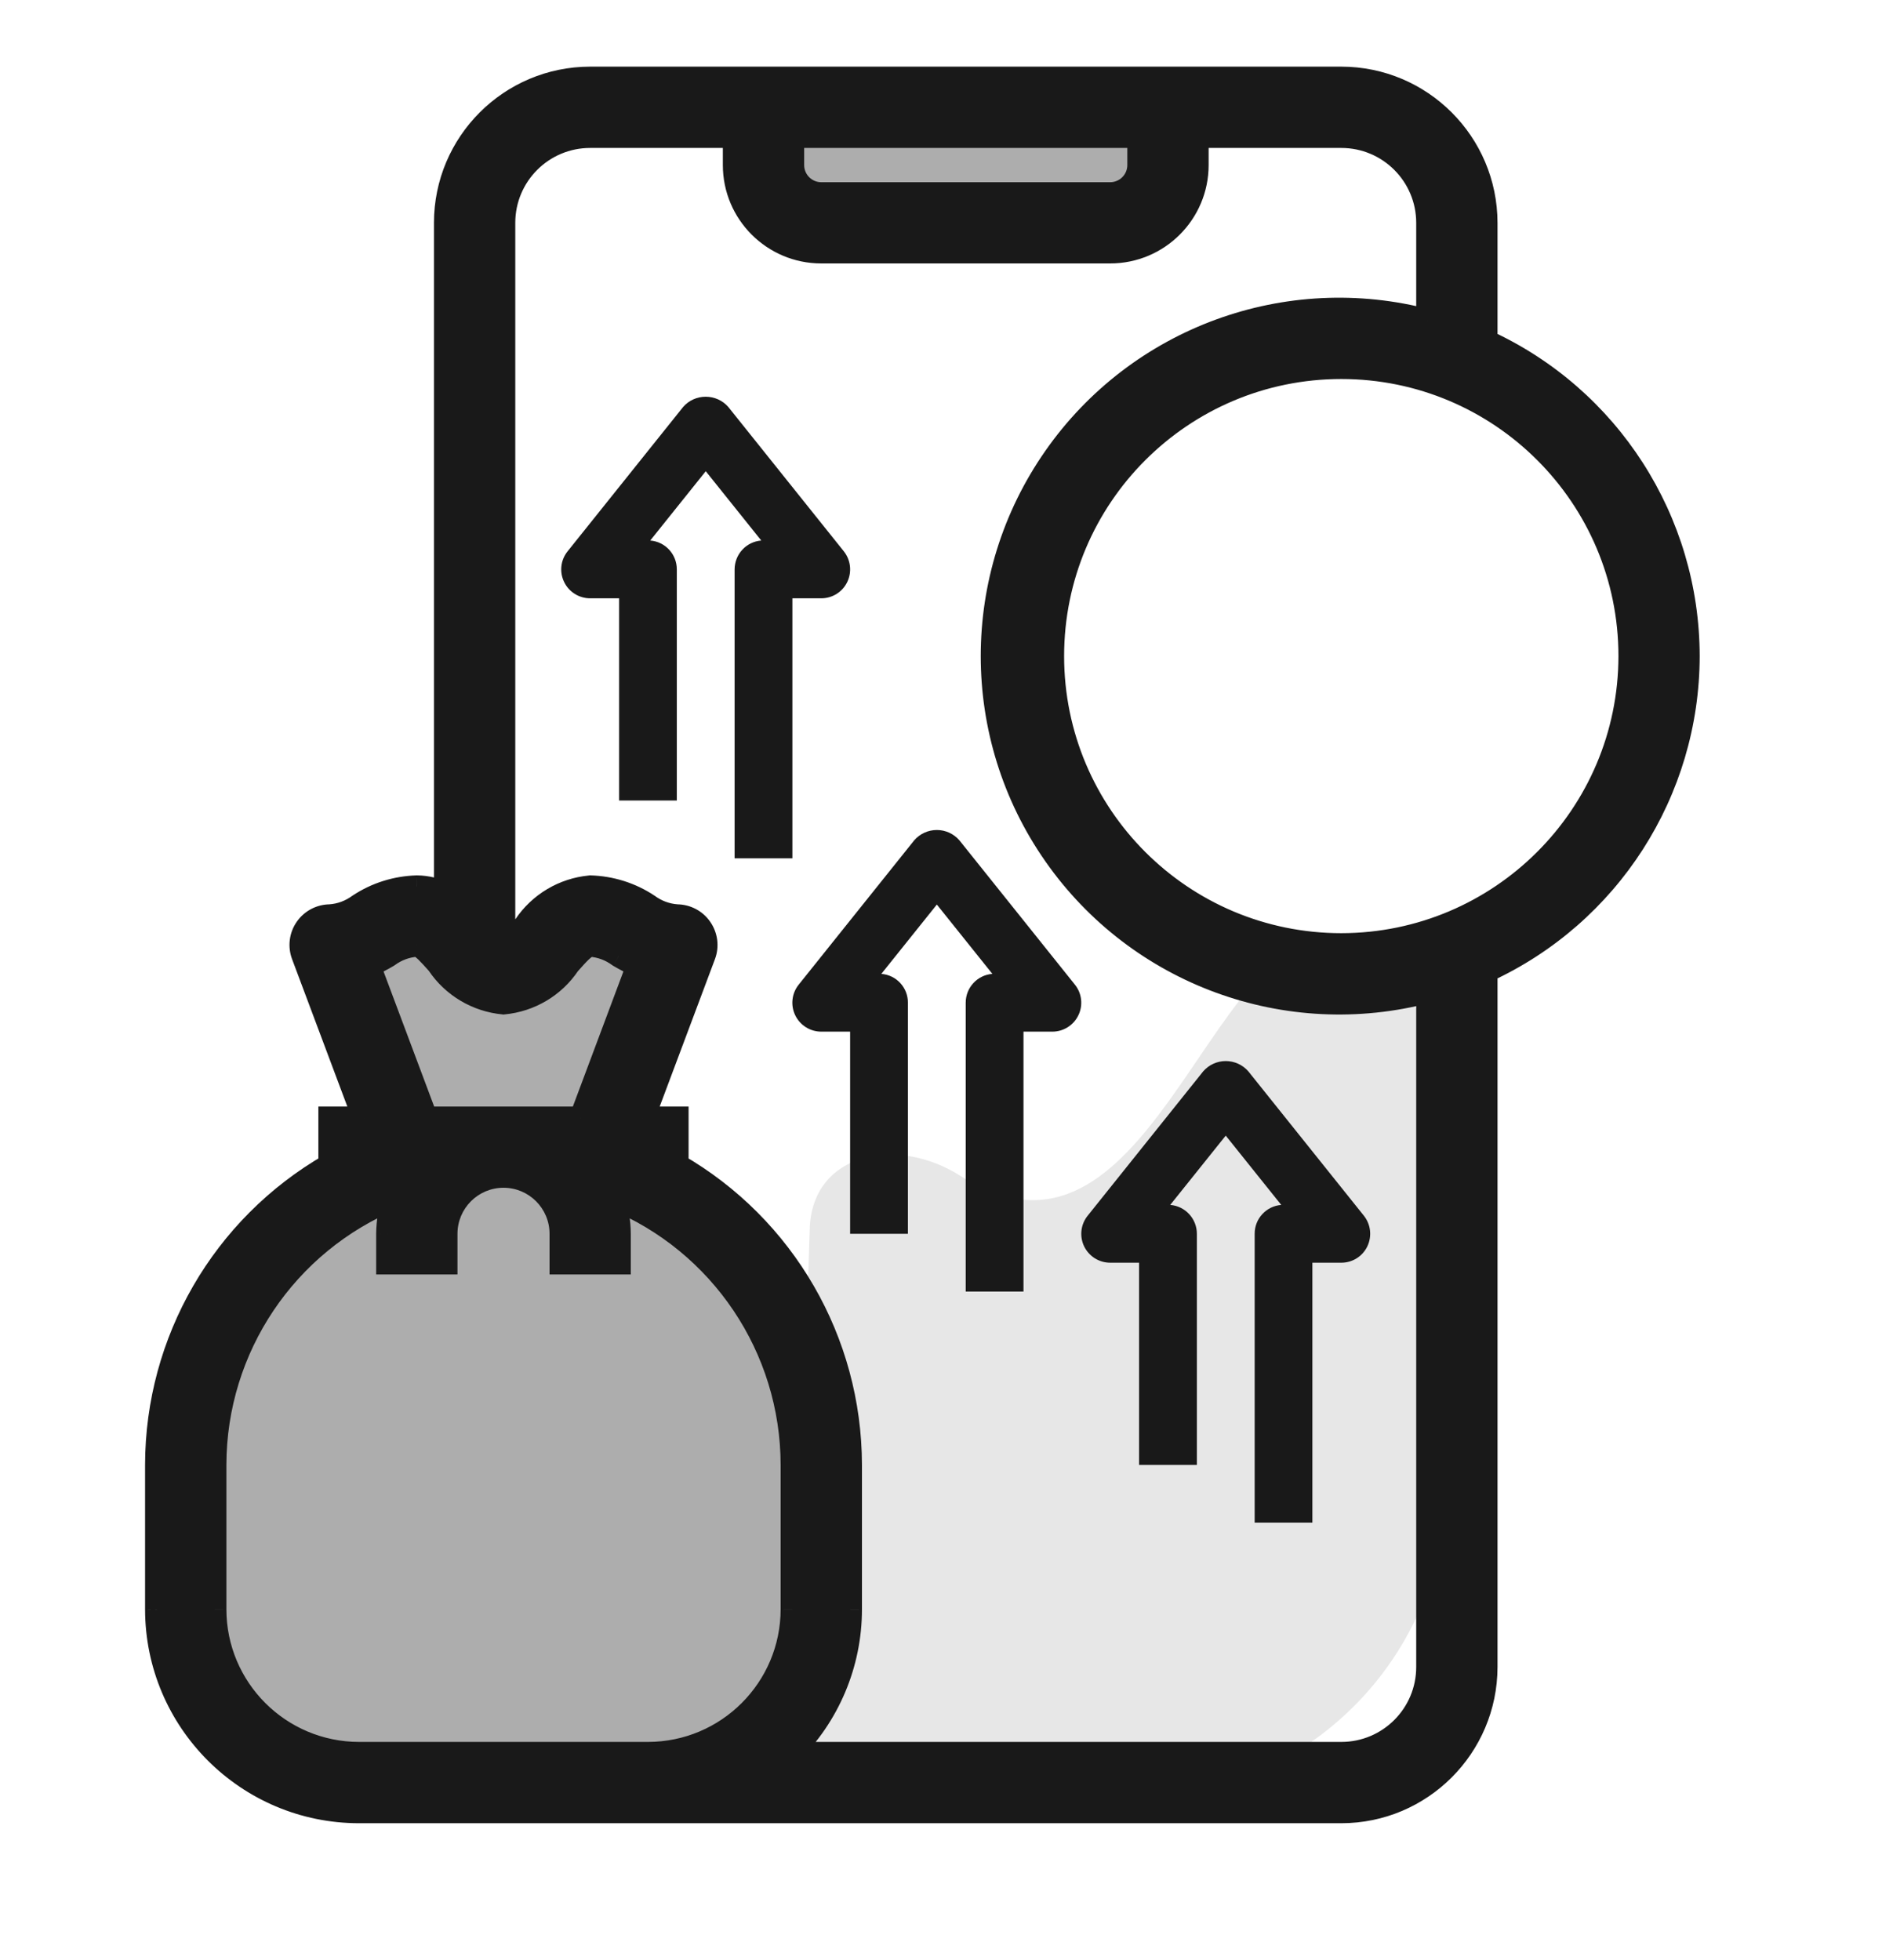
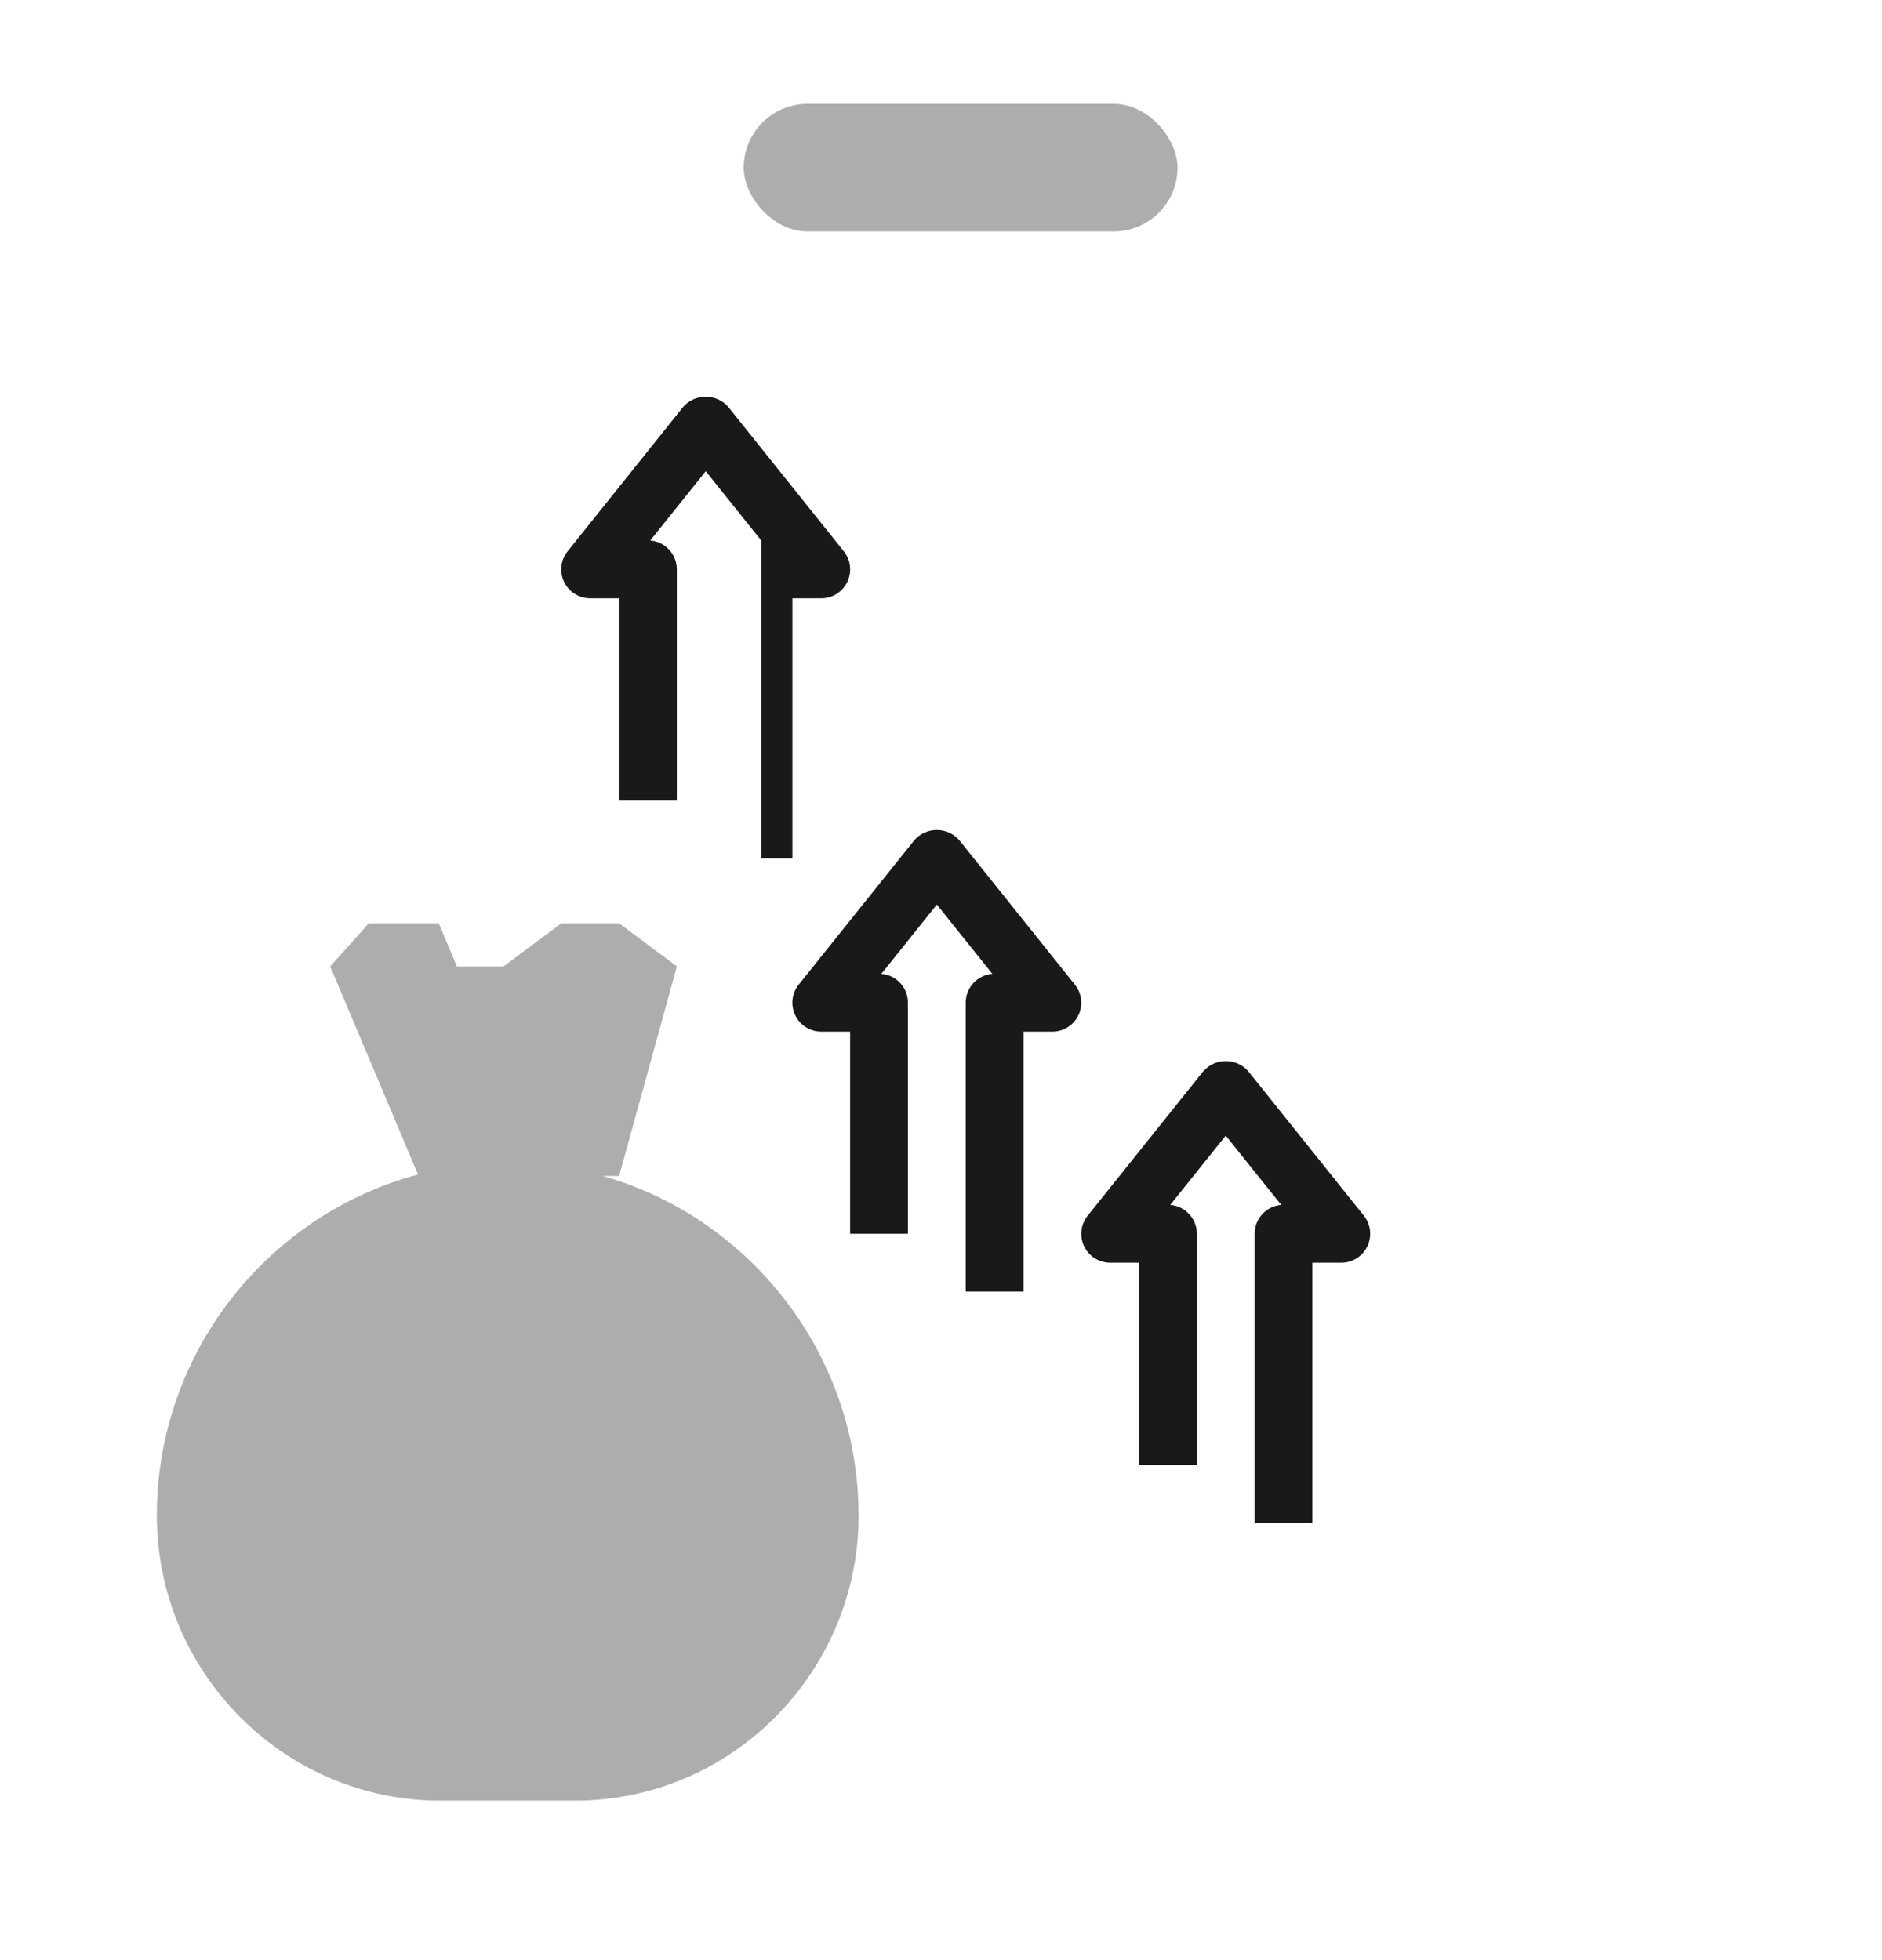
<svg xmlns="http://www.w3.org/2000/svg" width="24" height="25" viewBox="0 0 24 25" fill="none">
  <path d="M2 19.33C2 16.859 4.003 14.831 6.475 14.831V14.831C8.946 14.831 10.949 16.859 10.949 19.33V19.33C10.949 21.327 9.33 22.966 7.333 22.966H5.616C3.619 22.966 2 21.327 2 19.33V19.33Z" fill="#ADADAD" />
  <rect x="9.484" y="1.325" width="5.532" height="1.627" rx="0.814" fill="#ADADAD" />
-   <path fill-rule="evenodd" clip-rule="evenodd" d="M10.326 15.672C10.356 14.703 11.433 14.477 12.25 14.999V14.999C14.631 16.52 15.385 11.916 17.028 11.922C17.948 11.925 18.228 13.143 18.262 14.063L18.436 18.785C18.522 21.123 16.592 23.036 14.254 22.928L10.104 22.737L10.326 15.672Z" fill="#E7E7E7" />
  <path fill-rule="evenodd" clip-rule="evenodd" d="M4.211 12.326L5.339 14.999H7.895L8.632 12.326L7.895 11.776H7.158L6.421 12.326H5.826L5.595 11.776H4.703L4.211 12.326Z" fill="#ADADAD" />
-   <path fill-rule="evenodd" clip-rule="evenodd" d="M18.947 4.354C20.516 5.074 21.523 6.642 21.525 8.368C21.523 10.095 20.516 11.663 18.947 12.384V21.262C18.945 22.279 18.121 23.103 17.105 23.104H4.579C3.155 23.103 2.002 21.949 2 20.525V18.683C2.002 17.106 2.844 15.649 4.21 14.861V14.263H4.646L3.865 12.181C3.823 12.068 3.839 11.941 3.907 11.842C3.976 11.743 4.09 11.684 4.21 11.684C4.344 11.674 4.471 11.627 4.579 11.548C4.798 11.403 5.053 11.322 5.316 11.315C5.444 11.316 5.571 11.347 5.684 11.407V2.842C5.685 1.825 6.509 1.001 7.526 1H17.105C18.121 1.001 18.945 1.825 18.947 2.842V4.354ZM14.526 1.737H10.105V2.105C10.105 2.309 10.27 2.474 10.473 2.474H14.157C14.361 2.474 14.526 2.309 14.526 2.105V1.737ZM4.702 12.315C4.786 12.277 4.868 12.235 4.947 12.188C5.055 12.109 5.183 12.062 5.316 12.052C5.376 12.052 5.49 12.181 5.58 12.283L5.591 12.295C5.779 12.576 6.084 12.757 6.421 12.789C6.758 12.757 7.062 12.576 7.251 12.295L7.262 12.283C7.351 12.181 7.466 12.052 7.526 12.052C7.659 12.062 7.787 12.109 7.894 12.188C7.973 12.235 8.055 12.277 8.138 12.315L7.409 14.263H5.432L4.702 12.315ZM2.737 20.525C2.738 21.542 3.562 22.366 4.579 22.367H8.263C9.28 22.366 10.104 21.542 10.105 20.525V18.683C10.103 17.189 9.2 15.843 7.817 15.276C7.867 15.424 7.893 15.58 7.894 15.736V16.105H7.158V15.736C7.158 15.329 6.828 14.999 6.421 14.999C6.014 14.999 5.684 15.329 5.684 15.736V16.105H4.947V15.736C4.948 15.58 4.975 15.424 5.025 15.276C3.642 15.843 2.739 17.189 2.737 18.683V20.525ZM18.21 21.262C18.21 21.873 17.715 22.367 17.105 22.367H10.064C10.561 21.884 10.842 21.219 10.842 20.525V18.683C10.84 17.106 9.997 15.649 8.631 14.861V14.263H8.196L8.976 12.181C9.019 12.068 9.003 11.941 8.934 11.842C8.865 11.743 8.752 11.684 8.631 11.684C8.498 11.674 8.37 11.627 8.263 11.548C8.044 11.403 7.789 11.322 7.526 11.315C7.189 11.347 6.885 11.528 6.696 11.809L6.685 11.822C6.596 11.923 6.481 12.052 6.421 12.052V2.842C6.421 2.232 6.916 1.737 7.526 1.737H9.368V2.105C9.368 2.716 9.863 3.21 10.473 3.21H14.157C14.768 3.21 15.263 2.716 15.263 2.105V1.737H17.105C17.715 1.737 18.21 2.232 18.21 2.842V4.095C16.416 3.62 14.517 4.315 13.454 5.836C12.391 7.357 12.391 9.379 13.454 10.9C14.517 12.421 16.416 13.117 18.21 12.642V21.262ZM13.421 8.368C13.421 10.403 15.07 12.052 17.105 12.052C19.138 12.05 20.786 10.402 20.789 8.368C20.789 6.333 19.139 4.684 17.105 4.684C15.07 4.684 13.421 6.333 13.421 8.368Z" fill="#191919" />
-   <path d="M21.525 8.368L21.675 8.368L21.675 8.368L21.525 8.368ZM18.947 4.354H18.797V4.451L18.884 4.491L18.947 4.354ZM18.947 12.384L18.884 12.247L18.797 12.287V12.384H18.947ZM18.947 21.262L19.097 21.262V21.262H18.947ZM17.105 23.104L17.105 23.254L17.105 23.254L17.105 23.104ZM4.579 23.104L4.579 23.254H4.579V23.104ZM2 20.525L1.85 20.525L1.85 20.526L2 20.525ZM2 18.683L1.85 18.683V18.683H2ZM4.21 14.861L4.285 14.991L4.36 14.947V14.861H4.21ZM4.21 14.263V14.113H4.06V14.263H4.21ZM4.646 14.263V14.413H4.862L4.786 14.21L4.646 14.263ZM3.865 12.181L3.725 12.234L3.725 12.234L3.865 12.181ZM3.907 11.842L3.784 11.757L3.784 11.757L3.907 11.842ZM4.21 11.684L4.21 11.834L4.221 11.833L4.21 11.684ZM4.579 11.548L4.496 11.423L4.49 11.427L4.579 11.548ZM5.316 11.315L5.316 11.165L5.312 11.165L5.316 11.315ZM5.684 11.407L5.614 11.54L5.834 11.657V11.407H5.684ZM5.684 2.842L5.534 2.842V2.842H5.684ZM7.526 1L7.526 0.85L7.526 0.85L7.526 1ZM17.105 1L17.105 0.85H17.105V1ZM18.947 2.842L19.097 2.842L19.097 2.842L18.947 2.842ZM10.105 1.737V1.587H9.955V1.737H10.105ZM14.526 1.737H14.676V1.587H14.526V1.737ZM4.947 12.188L5.024 12.317L5.03 12.313L5.036 12.309L4.947 12.188ZM4.702 12.315L4.641 12.178L4.512 12.236L4.562 12.367L4.702 12.315ZM5.316 12.052V11.902L5.305 11.902L5.316 12.052ZM5.58 12.283L5.468 12.382L5.468 12.382L5.58 12.283ZM5.591 12.295L5.715 12.211L5.71 12.203L5.703 12.195L5.591 12.295ZM6.421 12.789L6.407 12.938L6.421 12.94L6.435 12.938L6.421 12.789ZM7.251 12.295L7.139 12.195L7.132 12.203L7.126 12.211L7.251 12.295ZM7.262 12.283L7.374 12.382L7.374 12.382L7.262 12.283ZM7.526 12.052L7.537 11.902H7.526V12.052ZM7.894 12.188L7.806 12.309L7.812 12.313L7.818 12.317L7.894 12.188ZM8.138 12.315L8.278 12.367L8.328 12.236L8.2 12.178L8.138 12.315ZM7.409 14.263V14.413H7.513L7.55 14.315L7.409 14.263ZM5.432 14.263L5.292 14.315L5.328 14.413H5.432V14.263ZM4.579 22.367L4.579 22.517H4.579V22.367ZM2.737 20.525L2.587 20.525L2.587 20.526L2.737 20.525ZM8.263 22.367L8.263 22.517L8.263 22.517L8.263 22.367ZM10.105 20.525L10.255 20.526V20.525H10.105ZM10.105 18.683L10.255 18.683L10.255 18.683L10.105 18.683ZM7.817 15.276L7.874 15.137L7.57 15.012L7.675 15.324L7.817 15.276ZM7.894 15.736H8.044L8.044 15.735L7.894 15.736ZM7.894 16.105V16.255H8.044V16.105H7.894ZM7.158 16.105H7.008V16.255H7.158V16.105ZM5.684 16.105V16.255H5.834V16.105H5.684ZM4.947 16.105H4.797V16.255H4.947V16.105ZM4.947 15.736L4.797 15.735V15.736H4.947ZM5.025 15.276L5.167 15.324L5.272 15.012L4.968 15.137L5.025 15.276ZM2.737 18.683L2.587 18.683V18.683H2.737ZM10.064 22.367L9.959 22.26L9.695 22.517H10.064V22.367ZM10.842 20.525L10.692 20.525L10.692 20.526L10.842 20.525ZM10.842 18.683L10.992 18.683L10.992 18.683L10.842 18.683ZM8.631 14.861H8.481V14.947L8.556 14.991L8.631 14.861ZM8.631 14.263H8.781V14.113H8.631V14.263ZM8.196 14.263L8.056 14.21L7.98 14.413H8.196V14.263ZM8.976 12.181L9.117 12.234L9.117 12.234L8.976 12.181ZM8.934 11.842L8.811 11.928L8.811 11.928L8.934 11.842ZM8.631 11.684L8.62 11.834L8.631 11.834L8.631 11.684ZM8.263 11.548L8.352 11.427L8.346 11.423L8.263 11.548ZM7.526 11.315L7.53 11.165L7.521 11.165L7.512 11.166L7.526 11.315ZM6.696 11.809L6.808 11.909L6.815 11.901L6.821 11.893L6.696 11.809ZM6.685 11.822L6.573 11.722L6.573 11.722L6.685 11.822ZM6.421 12.052H6.271V12.202H6.421V12.052ZM9.368 1.737H9.518V1.587H9.368V1.737ZM15.263 1.737V1.587H15.113V1.737H15.263ZM18.21 4.095L18.171 4.24L18.36 4.29V4.095H18.21ZM13.454 5.836L13.577 5.922L13.577 5.922L13.454 5.836ZM18.21 12.642H18.36V12.447L18.171 12.497L18.21 12.642ZM17.105 12.052V12.202L17.105 12.202L17.105 12.052ZM20.789 8.368L20.939 8.368V8.368H20.789ZM21.675 8.368C21.673 6.583 20.632 4.962 19.009 4.218L18.884 4.491C20.4 5.186 21.373 6.7 21.375 8.368L21.675 8.368ZM19.009 12.52C20.632 11.775 21.673 10.154 21.675 8.368L21.375 8.368C21.373 10.037 20.401 11.552 18.884 12.247L19.009 12.52ZM19.097 21.262V12.384H18.797V21.262H19.097ZM17.105 23.254C18.204 23.253 19.095 22.362 19.097 21.262L18.797 21.262C18.796 22.196 18.038 22.953 17.104 22.954L17.105 23.254ZM4.579 23.254H17.105V22.954H4.579V23.254ZM1.85 20.526C1.852 22.032 3.072 23.253 4.579 23.254L4.579 22.954C3.238 22.953 2.152 21.866 2.15 20.525L1.85 20.526ZM1.85 18.683V20.525H2.15V18.683H1.85ZM4.135 14.731C2.723 15.546 1.852 17.052 1.85 18.683L2.15 18.684C2.152 17.16 2.966 15.753 4.285 14.991L4.135 14.731ZM4.06 14.263V14.861H4.36V14.263H4.06ZM4.646 14.113H4.21V14.413H4.646V14.113ZM3.725 12.234L4.505 14.315L4.786 14.21L4.006 12.129L3.725 12.234ZM3.784 11.757C3.687 11.896 3.665 12.075 3.725 12.234L4.006 12.129C3.981 12.062 3.99 11.986 4.031 11.928L3.784 11.757ZM4.211 11.534C4.04 11.534 3.881 11.617 3.784 11.757L4.031 11.928C4.072 11.869 4.139 11.834 4.21 11.834L4.211 11.534ZM4.49 11.427C4.405 11.489 4.305 11.527 4.2 11.534L4.221 11.833C4.383 11.822 4.537 11.765 4.668 11.669L4.49 11.427ZM5.312 11.165C5.021 11.173 4.738 11.262 4.496 11.423L4.662 11.673C4.857 11.543 5.085 11.471 5.319 11.465L5.312 11.165ZM5.754 11.275C5.619 11.203 5.469 11.166 5.316 11.165L5.315 11.465C5.419 11.466 5.522 11.491 5.614 11.54L5.754 11.275ZM5.534 2.842V11.407H5.834V2.842H5.534ZM7.526 0.85C6.426 0.851 5.535 1.742 5.534 2.842L5.834 2.842C5.835 1.908 6.592 1.151 7.526 1.15L7.526 0.85ZM17.105 0.85H7.526V1.15H17.105V0.85ZM19.097 2.842C19.095 1.742 18.204 0.851 17.105 0.85L17.104 1.15C18.038 1.151 18.796 1.908 18.797 2.842L19.097 2.842ZM19.097 4.354V2.842H18.797V4.354H19.097ZM10.105 1.887H14.526V1.587H10.105V1.887ZM10.255 2.105V1.737H9.955V2.105H10.255ZM10.473 2.324C10.353 2.324 10.255 2.226 10.255 2.105H9.955C9.955 2.392 10.187 2.624 10.473 2.624V2.324ZM14.157 2.324H10.473V2.624H14.157V2.324ZM14.376 2.105C14.376 2.226 14.278 2.324 14.157 2.324V2.624C14.444 2.624 14.676 2.392 14.676 2.105H14.376ZM14.376 1.737V2.105H14.676V1.737H14.376ZM4.871 12.059C4.796 12.103 4.72 12.143 4.641 12.178L4.764 12.452C4.853 12.412 4.94 12.367 5.024 12.317L4.871 12.059ZM5.305 11.902C5.144 11.914 4.989 11.971 4.858 12.067L5.036 12.309C5.121 12.246 5.222 12.209 5.326 12.202L5.305 11.902ZM5.692 12.183C5.649 12.134 5.593 12.071 5.54 12.021C5.514 11.995 5.484 11.97 5.453 11.949C5.427 11.932 5.377 11.902 5.316 11.902V12.202C5.284 12.202 5.271 12.189 5.287 12.199C5.297 12.206 5.313 12.218 5.334 12.238C5.375 12.278 5.422 12.33 5.468 12.382L5.692 12.183ZM5.703 12.195L5.692 12.183L5.468 12.382L5.479 12.394L5.703 12.195ZM6.435 12.64C6.143 12.612 5.879 12.455 5.715 12.211L5.466 12.379C5.68 12.697 6.025 12.902 6.407 12.938L6.435 12.64ZM7.126 12.211C6.963 12.455 6.699 12.612 6.407 12.64L6.435 12.938C6.817 12.902 7.162 12.697 7.375 12.379L7.126 12.211ZM7.149 12.183L7.139 12.195L7.363 12.394L7.374 12.382L7.149 12.183ZM7.526 11.902C7.465 11.902 7.415 11.932 7.389 11.949C7.358 11.97 7.328 11.995 7.302 12.021C7.249 12.071 7.193 12.134 7.149 12.183L7.374 12.382C7.42 12.33 7.466 12.278 7.508 12.238C7.529 12.218 7.545 12.206 7.555 12.199C7.57 12.189 7.557 12.202 7.526 12.202V11.902ZM7.983 12.067C7.853 11.971 7.698 11.914 7.537 11.902L7.515 12.202C7.62 12.209 7.721 12.246 7.806 12.309L7.983 12.067ZM8.2 12.178C8.122 12.143 8.045 12.103 7.971 12.059L7.818 12.317C7.901 12.366 7.988 12.411 8.076 12.451L8.2 12.178ZM7.55 14.315L8.278 12.367L7.998 12.262L7.269 14.21L7.55 14.315ZM5.432 14.413H7.409V14.113H5.432V14.413ZM4.562 12.367L5.292 14.315L5.573 14.21L4.843 12.262L4.562 12.367ZM4.579 22.217C3.645 22.216 2.888 21.459 2.887 20.525L2.587 20.526C2.588 21.625 3.479 22.516 4.579 22.517L4.579 22.217ZM8.263 22.217H4.579V22.517H8.263V22.217ZM9.955 20.525C9.954 21.459 9.197 22.216 8.263 22.217L8.263 22.517C9.363 22.516 10.254 21.625 10.255 20.526L9.955 20.525ZM9.955 18.683V20.525H10.255V18.683H9.955ZM7.76 15.415C9.086 15.959 9.953 17.25 9.955 18.684L10.255 18.683C10.253 17.128 9.313 15.728 7.874 15.137L7.76 15.415ZM8.044 15.735C8.043 15.563 8.014 15.392 7.959 15.228L7.675 15.324C7.72 15.457 7.743 15.597 7.744 15.737L8.044 15.735ZM8.044 16.105V15.736H7.744V16.105H8.044ZM7.158 16.255H7.894V15.955H7.158V16.255ZM7.008 15.736V16.105H7.308V15.736H7.008ZM6.421 15.149C6.745 15.149 7.008 15.412 7.008 15.736H7.308C7.308 15.246 6.911 14.849 6.421 14.849V15.149ZM5.834 15.736C5.834 15.412 6.097 15.149 6.421 15.149V14.849C5.931 14.849 5.534 15.246 5.534 15.736H5.834ZM5.834 16.105V15.736H5.534V16.105H5.834ZM4.947 16.255H5.684V15.955H4.947V16.255ZM4.797 15.736V16.105H5.097V15.736H4.797ZM4.882 15.228C4.827 15.392 4.799 15.563 4.797 15.735L5.097 15.737C5.098 15.597 5.122 15.457 5.167 15.324L4.882 15.228ZM2.887 18.684C2.889 17.25 3.755 15.959 5.082 15.415L4.968 15.137C3.529 15.728 2.589 17.128 2.587 18.683L2.887 18.684ZM2.887 20.525V18.683H2.587V20.525H2.887ZM17.105 22.517C17.798 22.517 18.36 21.956 18.36 21.262H18.06C18.06 21.79 17.632 22.217 17.105 22.217V22.517ZM10.064 22.517H17.105V22.217H10.064V22.517ZM10.692 20.526C10.692 21.179 10.428 21.804 9.959 22.26L10.169 22.475C10.695 21.963 10.992 21.26 10.992 20.525L10.692 20.526ZM10.692 18.683V20.525H10.992V18.683H10.692ZM8.556 14.991C9.876 15.753 10.69 17.16 10.692 18.684L10.992 18.683C10.989 17.052 10.119 15.546 8.706 14.731L8.556 14.991ZM8.481 14.263V14.861H8.781V14.263H8.481ZM8.196 14.413H8.631V14.113H8.196V14.413ZM8.836 12.129L8.056 14.21L8.337 14.315L9.117 12.234L8.836 12.129ZM8.811 11.928C8.852 11.986 8.861 12.062 8.836 12.129L9.117 12.234C9.177 12.075 9.154 11.896 9.057 11.757L8.811 11.928ZM8.631 11.834C8.703 11.834 8.77 11.869 8.811 11.928L9.057 11.757C8.961 11.617 8.801 11.534 8.631 11.534L8.631 11.834ZM8.174 11.669C8.304 11.765 8.459 11.822 8.62 11.833L8.642 11.534C8.537 11.527 8.436 11.489 8.352 11.427L8.174 11.669ZM7.522 11.465C7.757 11.471 7.985 11.543 8.18 11.673L8.346 11.423C8.104 11.262 7.821 11.173 7.53 11.165L7.522 11.465ZM6.821 11.893C6.984 11.649 7.248 11.492 7.54 11.465L7.512 11.166C7.13 11.202 6.785 11.407 6.571 11.726L6.821 11.893ZM6.797 11.921L6.808 11.909L6.584 11.71L6.573 11.722L6.797 11.921ZM6.421 12.202C6.482 12.202 6.532 12.172 6.558 12.155C6.589 12.135 6.619 12.109 6.645 12.084C6.698 12.033 6.754 11.97 6.798 11.921L6.573 11.722C6.527 11.774 6.48 11.827 6.439 11.866C6.418 11.886 6.402 11.899 6.392 11.905C6.377 11.916 6.39 11.902 6.421 11.902V12.202ZM6.271 2.842V12.052H6.571V2.842H6.271ZM7.526 1.587C6.833 1.587 6.271 2.149 6.271 2.842H6.571C6.571 2.314 6.999 1.887 7.526 1.887V1.587ZM9.368 1.587H7.526V1.887H9.368V1.587ZM9.518 2.105V1.737H9.218V2.105H9.518ZM10.473 3.06C9.946 3.06 9.518 2.633 9.518 2.105H9.218C9.218 2.798 9.78 3.36 10.473 3.36V3.06ZM14.157 3.06H10.473V3.36H14.157V3.06ZM15.113 2.105C15.113 2.633 14.685 3.06 14.157 3.06V3.36C14.851 3.36 15.413 2.798 15.413 2.105H15.113ZM15.113 1.737V2.105H15.413V1.737H15.113ZM17.105 1.587H15.263V1.887H17.105V1.587ZM18.36 2.842C18.36 2.149 17.798 1.587 17.105 1.587V1.887C17.632 1.887 18.06 2.314 18.06 2.842H18.36ZM18.36 4.095V2.842H18.06V4.095H18.36ZM13.577 5.922C14.604 4.452 16.439 3.781 18.171 4.24L18.248 3.95C16.394 3.458 14.43 4.177 13.331 5.75L13.577 5.922ZM13.577 10.814C12.55 9.345 12.55 7.391 13.577 5.922L13.331 5.75C12.232 7.322 12.232 9.414 13.331 10.986L13.577 10.814ZM18.171 12.497C16.439 12.956 14.604 12.284 13.577 10.814L13.331 10.986C14.43 12.559 16.394 13.278 18.248 12.787L18.171 12.497ZM18.36 21.262V12.642H18.06V21.262H18.36ZM17.105 11.902C15.153 11.902 13.57 10.32 13.57 8.368H13.271C13.271 10.486 14.987 12.202 17.105 12.202V11.902ZM20.639 8.368C20.637 10.319 19.055 11.9 17.104 11.902L17.105 12.202C19.221 12.2 20.936 10.485 20.939 8.368L20.639 8.368ZM17.105 4.834C19.056 4.834 20.639 6.416 20.639 8.368H20.939C20.939 6.251 19.222 4.534 17.105 4.534V4.834ZM13.57 8.368C13.57 6.416 15.153 4.834 17.105 4.834V4.534C14.987 4.534 13.271 6.251 13.271 8.368H13.57Z" fill="#191919" />
  <path d="M15.344 13.664L13.87 15.506C13.781 15.617 13.764 15.768 13.825 15.896C13.887 16.024 14.016 16.105 14.158 16.105H14.526V18.684H15.263V15.736C15.263 15.544 15.115 15.383 14.923 15.368L15.631 14.484L16.339 15.368C16.147 15.383 15.999 15.544 16 15.736V19.42H16.736V16.105H17.105C17.247 16.105 17.376 16.024 17.437 15.896C17.498 15.768 17.481 15.617 17.393 15.506L15.919 13.664C15.847 13.581 15.742 13.533 15.631 13.533C15.521 13.533 15.416 13.581 15.344 13.664Z" fill="#191919" />
  <path d="M12.234 10.717C12.162 10.634 12.057 10.586 11.947 10.586C11.836 10.586 11.731 10.634 11.659 10.717L10.185 12.559C10.097 12.669 10.079 12.821 10.141 12.949C10.202 13.076 10.331 13.158 10.473 13.158H10.841V15.736H11.578V12.789C11.579 12.596 11.431 12.436 11.239 12.421L11.947 11.537L12.655 12.421C12.463 12.436 12.315 12.596 12.315 12.789V16.473H13.052V13.158H13.42C13.562 13.158 13.691 13.076 13.752 12.949C13.814 12.821 13.796 12.669 13.708 12.559L12.234 10.717Z" fill="#191919" />
-   <path d="M10.805 7.422C10.866 7.295 10.849 7.143 10.761 7.032L9.287 5.19C9.215 5.107 9.11 5.06 8.999 5.06C8.889 5.06 8.784 5.107 8.712 5.19L7.238 7.032C7.149 7.143 7.132 7.295 7.194 7.423C7.255 7.55 7.384 7.631 7.526 7.631H7.895V10.21H8.631V7.263C8.632 7.07 8.484 6.909 8.292 6.894L9 6.01L9.708 6.894C9.516 6.909 9.368 7.07 9.368 7.263V10.947H10.105V7.631H10.473C10.615 7.631 10.744 7.55 10.805 7.422V7.422Z" fill="#191919" />
+   <path d="M10.805 7.422C10.866 7.295 10.849 7.143 10.761 7.032L9.287 5.19C9.215 5.107 9.11 5.06 8.999 5.06C8.889 5.06 8.784 5.107 8.712 5.19L7.238 7.032C7.149 7.143 7.132 7.295 7.194 7.423C7.255 7.55 7.384 7.631 7.526 7.631H7.895V10.21H8.631V7.263C8.632 7.07 8.484 6.909 8.292 6.894L9 6.01L9.708 6.894V10.947H10.105V7.631H10.473C10.615 7.631 10.744 7.55 10.805 7.422V7.422Z" fill="#191919" />
</svg>